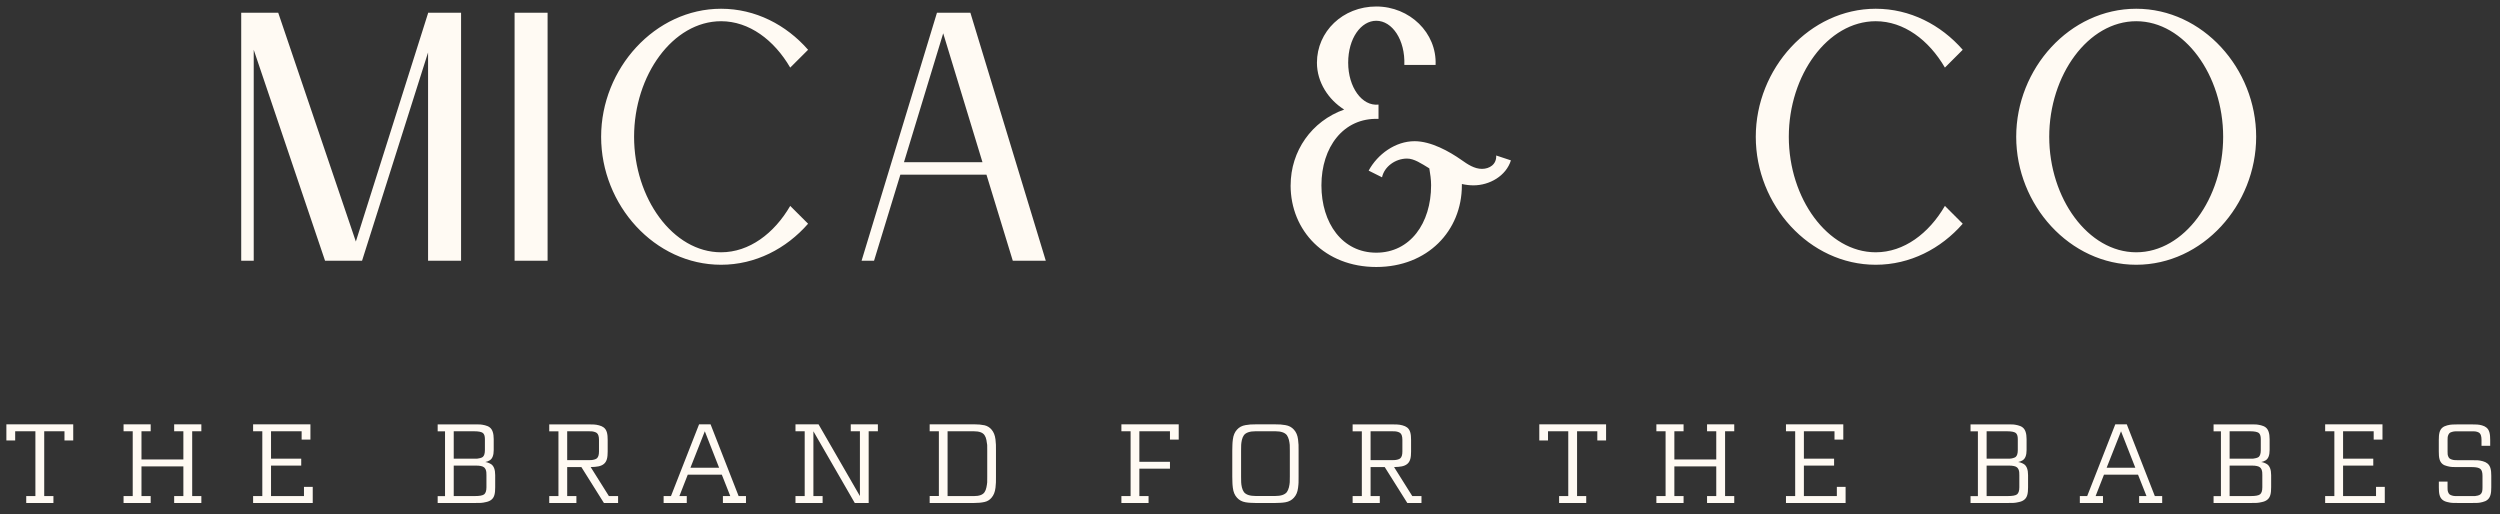
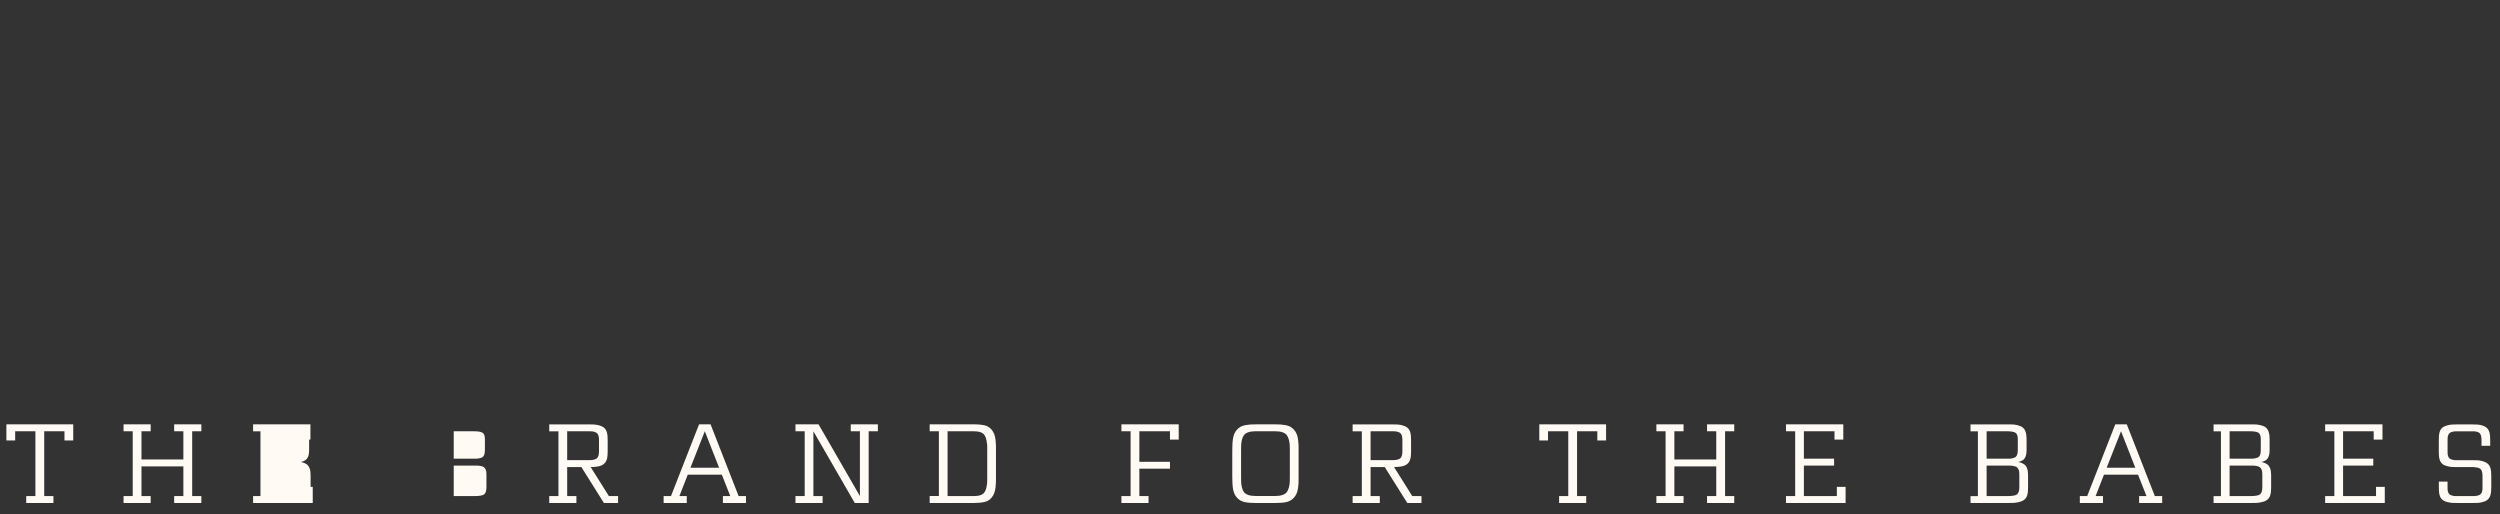
<svg xmlns="http://www.w3.org/2000/svg" id="Layer_1" data-name="Layer 1" viewBox="0 0 1096.85 225.57">
  <rect x="0" y="0" width="1096.85" height="225.57" fill="#333333" stroke="none" />
  <defs>
    <style>
      .cls-1 {
        fill: #fffaf3;
      }
    </style>
  </defs>
-   <path class="cls-1" d="M156.13,105.99L122.07,5.6h-16.24v108.79h5.49V21.84l31.29,92.55h16.24l28.96-91.38v91.38h14.48V5.6h-14.48v.19l-31.69,100.2ZM240.25,5.6h-14.48v108.79h14.48V5.6ZM316.37,116.16c15.07,0,28.57-7.04,38.17-18l-7.84-7.82c-7.04,12.11-18,20.35-30.33,20.35-21.13,0-38.17-23.68-38.17-50.68s17.04-50.7,38.17-50.7c12.32,0,23.28,8.24,30.33,20.35l7.84-7.82c-9.6-10.96-23.1-18-38.17-18-28.96,0-52.63,26.22-52.63,56.17s23.47,56.15,52.63,56.15ZM425.75,5.6h-14.67l-33.07,108.79h5.47l11.55-37.77h37.77l11.55,37.77h14.48L425.75,5.6ZM431.04,71.16h-34.43l17.21-56.55,17.23,56.55ZM566.24,81.32c0,19.95,15.07,35.82,37.58,35.82s37.56-15.87,37.56-35.82v-.59c1.76.4,3.54.59,5.09.59,7.04,0,14.29-4.11,16.43-10.96l-6.46-2.14c.21,3.9-2.93,5.87-6.25,5.87s-6.27-1.97-9.01-3.92c-5.28-3.71-13.31-8.22-20.54-8.22-8.43,0-16.24,5.68-20.16,12.91l5.87,2.93c.99-4.69,5.87-8.22,10.96-8.22,3.12,0,6.27,2.16,9.79,4.3.4,2.35.78,4.9.78,7.44,0,16.64-9.2,29.55-24.06,29.55s-24.06-12.91-24.06-29.55,9.58-29.74,25.05-29.15v-6.27c-7.25.8-13.31-7.63-13.31-18.38s5.66-18.4,12.32-18.4c7.04,0,12.72,8.43,12.32,19.37h13.71c.59-14.08-11.36-25.63-26.03-25.63s-26.03,10.96-26.03,24.67c0,8.61,5.09,16.24,11.95,20.54-14.29,5.09-23.49,18.19-23.49,33.26ZM822.96,116.16c15.07,0,28.59-7.04,38.17-18l-7.82-7.82c-7.04,12.11-18,20.35-30.35,20.35-21.13,0-38.14-23.68-38.14-50.68s17.02-50.7,38.14-50.7c12.34,0,23.31,8.24,30.35,20.35l7.82-7.82c-9.58-10.96-23.1-18-38.17-18-28.94,0-52.63,26.22-52.63,56.17s23.47,56.15,52.63,56.15ZM884.59,60.01c0,29.93,23.49,56.15,52.65,56.15s52.63-26.22,52.63-56.15-23.47-56.17-52.63-56.17-52.65,26.22-52.65,56.17ZM899.08,60.01c0-27.02,17.04-50.7,38.17-50.7s38.14,23.68,38.14,50.7-17.02,50.68-38.14,50.68-38.17-23.68-38.17-50.68Z" />
-   <path class="cls-1" d="M2.8,193.26h3.86v-4.04h8.87v28.42h-4.02v3.04h11.93v-3.04h-4.04v-28.42h8.89v4.04h3.84v-7.08H2.8v7.08ZM54.21,220.68h11.9v-3.04h-4.04v-13.02h18.38v13.02h-4.04v3.04h11.93v-3.04h-4.02v-28.42h4.02v-3.04h-11.93v3.04h4.04v12.37h-18.38v-12.37h4.04v-3.04h-11.9v3.04h4.02v28.42h-4.02v3.04ZM111.05,220.68h26.16v-7.08h-3.84v4.04h-14.46v-13.37h13.25v-3.02h-13.25v-12.03h13.43v3.65h3.86v-6.69h-25.15v3.04h4.04v28.42h-4.04v3.04ZM192.03,220.68h16.28c1.15,0,2.03-.02,2.66-.04.63-.04,1.43-.15,2.33-.38.92-.19,1.66-.52,2.2-.94,1.45-1.07,1.76-2.87,1.76-5.51v-5.34c0-2.41-.59-4-1.76-4.8-.82-.5-1.66-.84-2.58-.96.73-.15,1.36-.38,1.95-.75,1.17-.73,1.74-2.24,1.74-4.49v-4.82c0-2.54-.57-4.25-1.74-5.13-.54-.42-1.22-.73-2.1-.94-.86-.21-1.57-.31-2.16-.36-.63-.02-1.47-.02-2.54-.02h-16.05v3.04h3.23v28.42h-3.23v3.04ZM199.07,217.64v-13.37h9.72c1.76,0,2.98.25,3.63.8.29.25.5.57.69.99.29.82.31,1.34.31,2.41v5.34c0,1.53-.36,2.56-1.01,3.08-.67.52-2.05.75-4.11.75h-9.24ZM199.07,201.25v-12.03h9.01c1.84,0,3.1.25,3.73.71.63.46.94,1.38.94,2.7v4.82c0,1.51-.31,2.51-.94,3.04-.29.21-.67.38-1.15.5-.46.13-.88.21-1.19.23-.34.02-.8.02-1.38.02h-9.01ZM240.99,220.68h11.9v-3.04h-4.04v-12.72h6.22l9.89,15.76h6.22v-3.04h-4.04l-7.99-12.72c2.66-.06,4.46-.29,5.76-1.34,1.38-1.11,1.7-2.91,1.7-5.45v-5.11c0-2.54-.31-4.34-1.7-5.45-.54-.42-1.24-.73-2.1-.96-.86-.21-1.59-.34-2.22-.36-.63-.04-1.51-.06-2.56-.06h-17.06v3.04h4.04v28.42h-4.04v3.04ZM248.85,201.9v-12.68h9.2c.59,0,1.05,0,1.4.02.67.02,1.8.27,2.39.73.65.52.96,1.53.96,3.04v5.11c0,1.47-.31,2.47-.96,3-.29.23-.69.4-1.15.52-.5.13-.92.19-1.24.21-.36.04-.82.04-1.4.04h-9.2ZM291.17,220.68h10.14v-3.04h-3.23l3.67-9.39h14.94l3.71,9.39h-3.23v3.04h10.12v-3.04h-3.23l-12.3-31.46h-5.05l-12.32,31.46h-3.23v3.04ZM302.92,205.21l6.31-15.99,6.27,15.99h-12.57ZM349.01,220.68h11.9v-3.04h-4.04v-28.42l18.15,31.46h6.1v-31.46h4.04v-3.04h-11.9v3.04h4.02v28.42l-18.15-31.46h-10.12v3.04h4.04v28.42h-4.04v3.04ZM407.88,220.68h19.43c1.82,0,3.37-.15,4.63-.44,1.26-.27,2.31-.92,3.1-1.89.92-1.07,1.49-2.45,1.72-4.34.08-.92.17-1.72.19-2.33.02-.63.02-1.47.02-2.58v-11.36c0-1.11,0-1.97-.02-2.6-.02-.61-.1-1.36-.19-2.31-.23-1.89-.8-3.25-1.72-4.34-.8-.96-1.84-1.61-3.1-1.91-1.26-.27-2.81-.42-4.63-.42h-19.43v3.04h4.04v28.42h-4.04v3.04ZM415.74,217.64v-28.42h11.57c2.35,0,3.9.57,4.65,1.72.38.54.65,1.24.82,2.1.17.86.29,1.59.34,2.18.02.61.02,1.45.02,2.54v11.36c0,1.09,0,1.93-.02,2.51-.04.63-.17,1.34-.34,2.2s-.44,1.55-.82,2.1c-.75,1.15-2.31,1.72-4.65,1.72h-11.57ZM491.99,220.68h11.93v-3.04h-4.04v-12.01h13.43v-3.02h-13.43v-13.39h13.43v3.65h3.84v-6.69h-25.15v3.04h4.04v28.42h-4.04v3.04ZM540.65,197.75v11.36c0,1.11.02,1.95.06,2.58.02.61.06,1.4.19,2.33.23,1.89.84,3.27,1.82,4.34.96,1.07,2.18,1.74,3.77,2.01.8.13,1.49.21,2.1.23.61.06,1.38.08,2.33.08h8.57c.94,0,1.7-.02,2.33-.08.61-.02,1.3-.1,2.12-.23,1.57-.27,2.79-.94,3.75-2.01.99-1.07,1.59-2.45,1.82-4.34.13-.92.19-1.72.21-2.33.02-.63.02-1.47.02-2.58v-11.36c0-1.11,0-1.97-.02-2.6-.02-.61-.08-1.36-.21-2.31-.23-1.89-.84-3.25-1.82-4.34-.96-1.07-2.18-1.74-3.75-1.99-.82-.13-1.51-.23-2.12-.27-.63-.04-1.38-.06-2.33-.06h-8.57c-.94,0-1.72.02-2.33.06s-1.3.15-2.1.27c-1.59.25-2.81.92-3.77,1.99-.99,1.09-1.59,2.45-1.82,4.34-.13.94-.17,1.7-.19,2.31-.04.63-.06,1.49-.06,2.6ZM544.51,209.11v-11.36c0-1.09.02-1.93.04-2.54.02-.59.13-1.32.31-2.18.21-.86.5-1.55.9-2.1.88-1.15,2.6-1.72,5.16-1.72h8.57c2.51,0,4.21.57,5.11,1.72.38.54.67,1.24.9,2.07.19.84.31,1.57.36,2.22.02.67.04,1.51.04,2.51v11.36c0,1.03-.02,1.87-.04,2.49-.04.67-.17,1.4-.36,2.24-.23.84-.52,1.53-.9,2.07-.9,1.15-2.6,1.72-5.11,1.72h-8.57c-2.56,0-4.28-.57-5.16-1.72-.4-.54-.69-1.24-.9-2.1-.19-.86-.29-1.57-.31-2.2-.02-.59-.04-1.43-.04-2.51ZM593.47,220.68h11.9v-3.04h-4.04v-12.72h6.2l9.91,15.76h6.22v-3.04h-4.04l-7.99-12.72c2.66-.06,4.46-.29,5.76-1.34,1.38-1.11,1.7-2.91,1.7-5.45v-5.11c0-2.54-.31-4.34-1.7-5.45-.54-.42-1.24-.73-2.1-.96-.86-.21-1.59-.34-2.22-.36-.63-.04-1.51-.06-2.56-.06h-17.06v3.04h4.04v28.42h-4.04v3.04ZM601.33,201.9v-12.68h9.2c.59,0,1.05,0,1.4.02.67.02,1.8.27,2.39.73.65.52.96,1.53.96,3.04v5.11c0,1.47-.31,2.47-.96,3-.29.23-.69.4-1.15.52-.5.13-.92.19-1.24.21-.36.04-.82.04-1.4.04h-9.2ZM675.33,193.26h3.84v-4.04h8.89v28.42h-4.02v3.04h11.9v-3.04h-4.02v-28.42h8.89v4.04h3.84v-7.08h-29.3v7.08ZM726.72,220.68h11.93v-3.04h-4.04v-13.02h18.38v13.02h-4.04v3.04h11.93v-3.04h-4.02v-28.42h4.02v-3.04h-11.93v3.04h4.04v12.37h-18.38v-12.37h4.04v-3.04h-11.93v3.04h4.04v28.42h-4.04v3.04ZM783.58,220.68h26.16v-7.08h-3.84v4.04h-14.46v-13.37h13.25v-3.02h-13.25v-12.03h13.43v3.65h3.86v-6.69h-25.15v3.04h4.04v28.42h-4.04v3.04ZM864.56,220.68h16.28c1.13,0,2.03-.02,2.66-.04.63-.04,1.4-.15,2.33-.38.92-.19,1.66-.52,2.2-.94,1.45-1.07,1.76-2.87,1.76-5.51v-5.34c0-2.41-.59-4-1.76-4.8-.82-.5-1.66-.84-2.58-.96.71-.15,1.36-.38,1.95-.75,1.17-.73,1.74-2.24,1.74-4.49v-4.82c0-2.54-.57-4.25-1.74-5.13-.54-.42-1.24-.73-2.1-.94-.86-.21-1.57-.31-2.16-.36-.63-.02-1.47-.02-2.54-.02h-16.05v3.04h3.23v28.42h-3.23v3.04ZM871.61,217.64v-13.37h9.72c1.76,0,2.98.25,3.63.8.29.25.5.57.69.99.29.82.31,1.34.31,2.41v5.34c0,1.53-.36,2.56-1.01,3.08-.67.52-2.05.75-4.11.75h-9.24ZM871.61,201.25v-12.03h9.01c1.84,0,3.1.25,3.73.71.63.46.94,1.38.94,2.7v4.82c0,1.51-.31,2.51-.94,3.04-.29.21-.69.38-1.15.5-.46.13-.88.21-1.22.23-.31.02-.78.02-1.36.02h-9.01ZM912.52,220.68h10.14v-3.04h-3.23l3.67-9.39h14.94l3.71,9.39h-3.23v3.04h10.12v-3.04h-3.23l-12.3-31.46h-5.05l-12.32,31.46h-3.23v3.04ZM924.27,205.21l6.31-15.99,6.27,15.99h-12.57ZM971.18,220.68h16.31c1.13,0,2.01-.02,2.66-.04.61-.04,1.4-.15,2.31-.38.92-.19,1.66-.52,2.2-.94,1.45-1.07,1.78-2.87,1.78-5.51v-5.34c0-2.41-.61-4-1.78-4.8-.82-.5-1.66-.84-2.56-.96.71-.15,1.34-.38,1.95-.75,1.15-.73,1.72-2.24,1.72-4.49v-4.82c0-2.54-.57-4.25-1.72-5.13-.54-.42-1.24-.73-2.1-.94-.88-.21-1.59-.31-2.18-.36-.61-.02-1.45-.02-2.54-.02h-16.05v3.04h3.23v28.42h-3.23v3.04ZM978.22,217.64v-13.37h9.72c1.78,0,2.98.25,3.63.8.29.25.52.57.69.99.29.82.31,1.34.31,2.41v5.34c0,1.53-.34,2.56-1.01,3.08-.67.52-2.05.75-4.09.75h-9.26ZM978.22,201.25v-12.03h9.01c1.84,0,3.1.25,3.75.71.61.46.92,1.38.92,2.7v4.82c0,1.51-.31,2.51-.92,3.04-.29.21-.69.38-1.17.5-.46.13-.88.21-1.19.23-.34.02-.8.02-1.38.02h-9.01ZM1020.14,220.68h26.16v-7.08h-3.84v4.04h-14.46v-13.37h13.25v-3.02h-13.25v-12.03h13.43v3.65h3.86v-6.69h-25.15v3.04h4.04v28.42h-4.04v3.04ZM1070.02,211.29v2.58c0,2.6.27,4.34,1.63,5.45.52.42,1.22.75,2.07.94.86.23,1.59.34,2.2.38.59.02,1.43.04,2.52.04h6.16c1.07,0,1.91-.02,2.51-.04.59-.04,1.3-.15,2.14-.38.84-.19,1.53-.52,2.05-.94,1.4-1.11,1.72-2.96,1.72-5.45v-5.09c0-2.54-.31-4.36-1.72-5.47-.52-.42-1.22-.75-2.01-.96-.84-.23-1.59-.36-2.2-.4-.65-.02-1.49-.04-2.49-.04h-6.16c-.59,0-1.07,0-1.38-.04-.67-.02-1.74-.27-2.33-.73-.25-.21-.46-.52-.59-.88-.29-.71-.29-1.17-.29-2.12v-5.11c0-.46.02-.86.04-1.15.06-.57.34-1.4.84-1.89.27-.21.67-.42,1.15-.52.46-.13.86-.19,1.17-.21.31-.02.8-.02,1.38-.02h5.97c.57,0,.98,0,1.3.02.59.02,1.66.27,2.16.73.59.52.88,1.53.88,3.04v2.56h3.81v-2.56c0-2.54-.29-4.34-1.66-5.45-.52-.42-1.15-.73-1.97-.96-.82-.21-1.51-.34-2.1-.36-.61-.04-1.43-.06-2.43-.06h-5.97c-1.07,0-1.91.02-2.52.06-.61.02-1.36.15-2.2.36-.86.23-1.55.54-2.07.96-1.36,1.11-1.63,2.87-1.63,5.45v5.11c0,2.58.27,4.34,1.63,5.45.52.42,1.22.73,2.07.92.86.23,1.59.36,2.2.38.59.02,1.43.04,2.52.04h6.16c1.8,0,3.04.27,3.67.82.63.52.92,1.53.92,3.04v5.09c0,1.47-.15,2.39-.92,3.02-.27.21-.63.4-1.11.52-.46.1-.86.19-1.17.21s-.8.02-1.38.02h-6.16c-.59,0-1.07,0-1.38-.02-.67-.02-1.74-.27-2.33-.73-.25-.23-.46-.52-.59-.9-.29-.71-.29-1.15-.29-2.12v-2.58h-3.84Z" />
+   <path class="cls-1" d="M2.8,193.26h3.86v-4.04h8.87v28.42h-4.02v3.04h11.93v-3.04h-4.04v-28.42h8.89v4.04h3.84v-7.08H2.8v7.08ZM54.21,220.68h11.9v-3.04h-4.04v-13.02h18.38v13.02h-4.04v3.04h11.93v-3.04h-4.02v-28.42h4.02v-3.04h-11.93v3.04h4.04v12.37h-18.38v-12.37h4.04v-3.04h-11.9v3.04h4.02v28.42h-4.02v3.04ZM111.05,220.68h26.16v-7.08h-3.84v4.04h-14.46v-13.37h13.25v-3.02h-13.25v-12.03h13.43v3.65h3.86v-6.69h-25.15v3.04h4.04v28.42h-4.04v3.04Zh16.28c1.15,0,2.03-.02,2.66-.04.63-.04,1.43-.15,2.33-.38.92-.19,1.66-.52,2.2-.94,1.45-1.07,1.76-2.87,1.76-5.51v-5.34c0-2.41-.59-4-1.76-4.8-.82-.5-1.66-.84-2.58-.96.73-.15,1.36-.38,1.95-.75,1.17-.73,1.74-2.24,1.74-4.49v-4.82c0-2.54-.57-4.25-1.74-5.13-.54-.42-1.22-.73-2.1-.94-.86-.21-1.57-.31-2.16-.36-.63-.02-1.47-.02-2.54-.02h-16.05v3.04h3.23v28.42h-3.23v3.04ZM199.07,217.64v-13.37h9.72c1.76,0,2.98.25,3.63.8.29.25.5.57.69.99.29.82.31,1.34.31,2.41v5.34c0,1.53-.36,2.56-1.01,3.08-.67.52-2.05.75-4.11.75h-9.24ZM199.07,201.25v-12.03h9.01c1.84,0,3.1.25,3.73.71.63.46.94,1.38.94,2.7v4.82c0,1.51-.31,2.51-.94,3.04-.29.21-.67.38-1.15.5-.46.13-.88.21-1.19.23-.34.02-.8.02-1.38.02h-9.01ZM240.99,220.68h11.9v-3.04h-4.04v-12.72h6.22l9.89,15.76h6.22v-3.04h-4.04l-7.99-12.72c2.66-.06,4.46-.29,5.76-1.34,1.38-1.11,1.7-2.91,1.7-5.45v-5.11c0-2.54-.31-4.34-1.7-5.45-.54-.42-1.24-.73-2.1-.96-.86-.21-1.59-.34-2.22-.36-.63-.04-1.51-.06-2.56-.06h-17.06v3.04h4.04v28.42h-4.04v3.04ZM248.85,201.9v-12.68h9.2c.59,0,1.05,0,1.4.02.67.02,1.8.27,2.39.73.65.52.96,1.53.96,3.04v5.11c0,1.47-.31,2.47-.96,3-.29.23-.69.4-1.15.52-.5.13-.92.19-1.24.21-.36.04-.82.04-1.4.04h-9.2ZM291.17,220.68h10.14v-3.04h-3.23l3.67-9.39h14.94l3.71,9.39h-3.23v3.04h10.12v-3.04h-3.23l-12.3-31.46h-5.05l-12.32,31.46h-3.23v3.04ZM302.92,205.21l6.31-15.99,6.27,15.99h-12.57ZM349.01,220.68h11.9v-3.04h-4.04v-28.42l18.15,31.46h6.1v-31.46h4.04v-3.04h-11.9v3.04h4.02v28.42l-18.15-31.46h-10.12v3.04h4.04v28.42h-4.04v3.04ZM407.88,220.68h19.43c1.82,0,3.37-.15,4.63-.44,1.26-.27,2.31-.92,3.1-1.89.92-1.07,1.49-2.45,1.72-4.34.08-.92.17-1.72.19-2.33.02-.63.02-1.47.02-2.58v-11.36c0-1.11,0-1.97-.02-2.6-.02-.61-.1-1.36-.19-2.31-.23-1.89-.8-3.25-1.72-4.34-.8-.96-1.84-1.61-3.1-1.91-1.26-.27-2.81-.42-4.63-.42h-19.43v3.04h4.04v28.42h-4.04v3.04ZM415.74,217.64v-28.42h11.57c2.35,0,3.9.57,4.65,1.72.38.54.65,1.24.82,2.1.17.86.29,1.59.34,2.18.02.61.02,1.45.02,2.54v11.36c0,1.09,0,1.93-.02,2.51-.04.63-.17,1.34-.34,2.2s-.44,1.55-.82,2.1c-.75,1.15-2.31,1.72-4.65,1.72h-11.57ZM491.99,220.68h11.93v-3.04h-4.04v-12.01h13.43v-3.02h-13.43v-13.39h13.43v3.65h3.84v-6.69h-25.15v3.04h4.04v28.42h-4.04v3.04ZM540.65,197.75v11.36c0,1.11.02,1.95.06,2.58.02.61.06,1.4.19,2.33.23,1.89.84,3.27,1.82,4.34.96,1.07,2.18,1.74,3.77,2.01.8.13,1.49.21,2.1.23.61.06,1.38.08,2.33.08h8.57c.94,0,1.7-.02,2.33-.08.61-.02,1.3-.1,2.12-.23,1.57-.27,2.79-.94,3.75-2.01.99-1.07,1.59-2.45,1.82-4.34.13-.92.19-1.72.21-2.33.02-.63.02-1.47.02-2.58v-11.36c0-1.11,0-1.97-.02-2.6-.02-.61-.08-1.36-.21-2.31-.23-1.89-.84-3.25-1.82-4.34-.96-1.07-2.18-1.74-3.75-1.99-.82-.13-1.51-.23-2.12-.27-.63-.04-1.38-.06-2.33-.06h-8.57c-.94,0-1.72.02-2.33.06s-1.3.15-2.1.27c-1.59.25-2.81.92-3.77,1.99-.99,1.09-1.59,2.45-1.82,4.34-.13.94-.17,1.7-.19,2.31-.04.63-.06,1.49-.06,2.6ZM544.51,209.11v-11.36c0-1.09.02-1.93.04-2.54.02-.59.13-1.32.31-2.18.21-.86.5-1.55.9-2.1.88-1.15,2.6-1.72,5.16-1.72h8.57c2.51,0,4.21.57,5.11,1.72.38.54.67,1.24.9,2.07.19.84.31,1.57.36,2.22.02.67.04,1.51.04,2.51v11.36c0,1.03-.02,1.87-.04,2.49-.04.67-.17,1.4-.36,2.24-.23.84-.52,1.53-.9,2.07-.9,1.15-2.6,1.72-5.11,1.72h-8.57c-2.56,0-4.28-.57-5.16-1.72-.4-.54-.69-1.24-.9-2.1-.19-.86-.29-1.57-.31-2.2-.02-.59-.04-1.43-.04-2.51ZM593.47,220.68h11.9v-3.04h-4.04v-12.72h6.2l9.91,15.76h6.22v-3.04h-4.04l-7.99-12.72c2.66-.06,4.46-.29,5.76-1.34,1.38-1.11,1.7-2.91,1.7-5.45v-5.11c0-2.54-.31-4.34-1.7-5.45-.54-.42-1.24-.73-2.1-.96-.86-.21-1.59-.34-2.22-.36-.63-.04-1.51-.06-2.56-.06h-17.06v3.04h4.04v28.42h-4.04v3.04ZM601.33,201.9v-12.68h9.2c.59,0,1.05,0,1.4.02.67.02,1.8.27,2.39.73.65.52.96,1.53.96,3.04v5.11c0,1.47-.31,2.47-.96,3-.29.23-.69.4-1.15.52-.5.13-.92.19-1.24.21-.36.04-.82.04-1.4.04h-9.2ZM675.33,193.26h3.84v-4.04h8.89v28.42h-4.02v3.04h11.9v-3.04h-4.02v-28.42h8.89v4.04h3.84v-7.08h-29.3v7.08ZM726.72,220.68h11.93v-3.04h-4.04v-13.02h18.38v13.02h-4.04v3.04h11.93v-3.04h-4.02v-28.42h4.02v-3.04h-11.93v3.04h4.04v12.37h-18.38v-12.37h4.04v-3.04h-11.93v3.04h4.04v28.42h-4.04v3.04ZM783.58,220.68h26.16v-7.08h-3.84v4.04h-14.46v-13.37h13.25v-3.02h-13.25v-12.03h13.43v3.65h3.86v-6.69h-25.15v3.04h4.04v28.42h-4.04v3.04ZM864.56,220.68h16.28c1.13,0,2.03-.02,2.66-.04.63-.04,1.4-.15,2.33-.38.92-.19,1.66-.52,2.2-.94,1.45-1.07,1.76-2.87,1.76-5.51v-5.34c0-2.41-.59-4-1.76-4.8-.82-.5-1.66-.84-2.58-.96.71-.15,1.36-.38,1.95-.75,1.17-.73,1.74-2.24,1.74-4.49v-4.82c0-2.54-.57-4.25-1.74-5.13-.54-.42-1.24-.73-2.1-.94-.86-.21-1.57-.31-2.16-.36-.63-.02-1.47-.02-2.54-.02h-16.05v3.04h3.23v28.42h-3.23v3.04ZM871.61,217.64v-13.37h9.72c1.76,0,2.98.25,3.63.8.29.25.5.57.69.99.29.82.31,1.34.31,2.41v5.34c0,1.53-.36,2.56-1.01,3.08-.67.52-2.05.75-4.11.75h-9.24ZM871.61,201.25v-12.03h9.01c1.84,0,3.1.25,3.73.71.63.46.94,1.38.94,2.7v4.82c0,1.51-.31,2.51-.94,3.04-.29.21-.69.38-1.15.5-.46.13-.88.21-1.22.23-.31.02-.78.02-1.36.02h-9.01ZM912.52,220.68h10.14v-3.04h-3.23l3.67-9.39h14.94l3.71,9.39h-3.23v3.04h10.12v-3.04h-3.23l-12.3-31.46h-5.05l-12.32,31.46h-3.23v3.04ZM924.27,205.21l6.31-15.99,6.27,15.99h-12.57ZM971.18,220.68h16.31c1.13,0,2.01-.02,2.66-.04.61-.04,1.4-.15,2.31-.38.92-.19,1.66-.52,2.2-.94,1.45-1.07,1.78-2.87,1.78-5.51v-5.34c0-2.41-.61-4-1.78-4.8-.82-.5-1.66-.84-2.56-.96.71-.15,1.34-.38,1.95-.75,1.15-.73,1.72-2.24,1.72-4.49v-4.82c0-2.54-.57-4.25-1.72-5.13-.54-.42-1.24-.73-2.1-.94-.88-.21-1.59-.31-2.18-.36-.61-.02-1.45-.02-2.54-.02h-16.05v3.04h3.23v28.42h-3.23v3.04ZM978.22,217.64v-13.37h9.72c1.78,0,2.98.25,3.63.8.29.25.52.57.69.99.29.82.31,1.34.31,2.41v5.34c0,1.53-.34,2.56-1.01,3.08-.67.52-2.05.75-4.09.75h-9.26ZM978.22,201.25v-12.03h9.01c1.84,0,3.1.25,3.75.71.61.46.92,1.38.92,2.7v4.82c0,1.51-.31,2.51-.92,3.04-.29.21-.69.38-1.17.5-.46.13-.88.21-1.19.23-.34.02-.8.02-1.38.02h-9.01ZM1020.14,220.68h26.16v-7.08h-3.84v4.04h-14.46v-13.37h13.25v-3.02h-13.25v-12.03h13.43v3.65h3.86v-6.69h-25.15v3.04h4.04v28.42h-4.04v3.04ZM1070.02,211.29v2.58c0,2.6.27,4.34,1.63,5.45.52.42,1.22.75,2.07.94.86.23,1.59.34,2.2.38.59.02,1.43.04,2.52.04h6.16c1.07,0,1.91-.02,2.51-.04.59-.04,1.3-.15,2.14-.38.84-.19,1.53-.52,2.05-.94,1.4-1.11,1.72-2.96,1.72-5.45v-5.09c0-2.54-.31-4.36-1.72-5.47-.52-.42-1.22-.75-2.01-.96-.84-.23-1.59-.36-2.2-.4-.65-.02-1.49-.04-2.49-.04h-6.16c-.59,0-1.07,0-1.38-.04-.67-.02-1.74-.27-2.33-.73-.25-.21-.46-.52-.59-.88-.29-.71-.29-1.17-.29-2.12v-5.11c0-.46.02-.86.04-1.15.06-.57.34-1.4.84-1.89.27-.21.67-.42,1.15-.52.46-.13.86-.19,1.17-.21.31-.02.8-.02,1.38-.02h5.97c.57,0,.98,0,1.3.02.59.02,1.66.27,2.16.73.59.52.88,1.53.88,3.04v2.56h3.81v-2.56c0-2.54-.29-4.34-1.66-5.45-.52-.42-1.15-.73-1.97-.96-.82-.21-1.51-.34-2.1-.36-.61-.04-1.43-.06-2.43-.06h-5.97c-1.07,0-1.91.02-2.52.06-.61.02-1.36.15-2.2.36-.86.23-1.55.54-2.07.96-1.36,1.11-1.63,2.87-1.63,5.45v5.11c0,2.58.27,4.34,1.63,5.45.52.42,1.22.73,2.07.92.86.23,1.59.36,2.2.38.59.02,1.43.04,2.52.04h6.16c1.8,0,3.04.27,3.67.82.63.52.92,1.53.92,3.04v5.09c0,1.47-.15,2.39-.92,3.02-.27.21-.63.4-1.11.52-.46.1-.86.19-1.17.21s-.8.02-1.38.02h-6.16c-.59,0-1.07,0-1.38-.02-.67-.02-1.74-.27-2.33-.73-.25-.23-.46-.52-.59-.9-.29-.71-.29-1.15-.29-2.12v-2.58h-3.84Z" />
</svg>